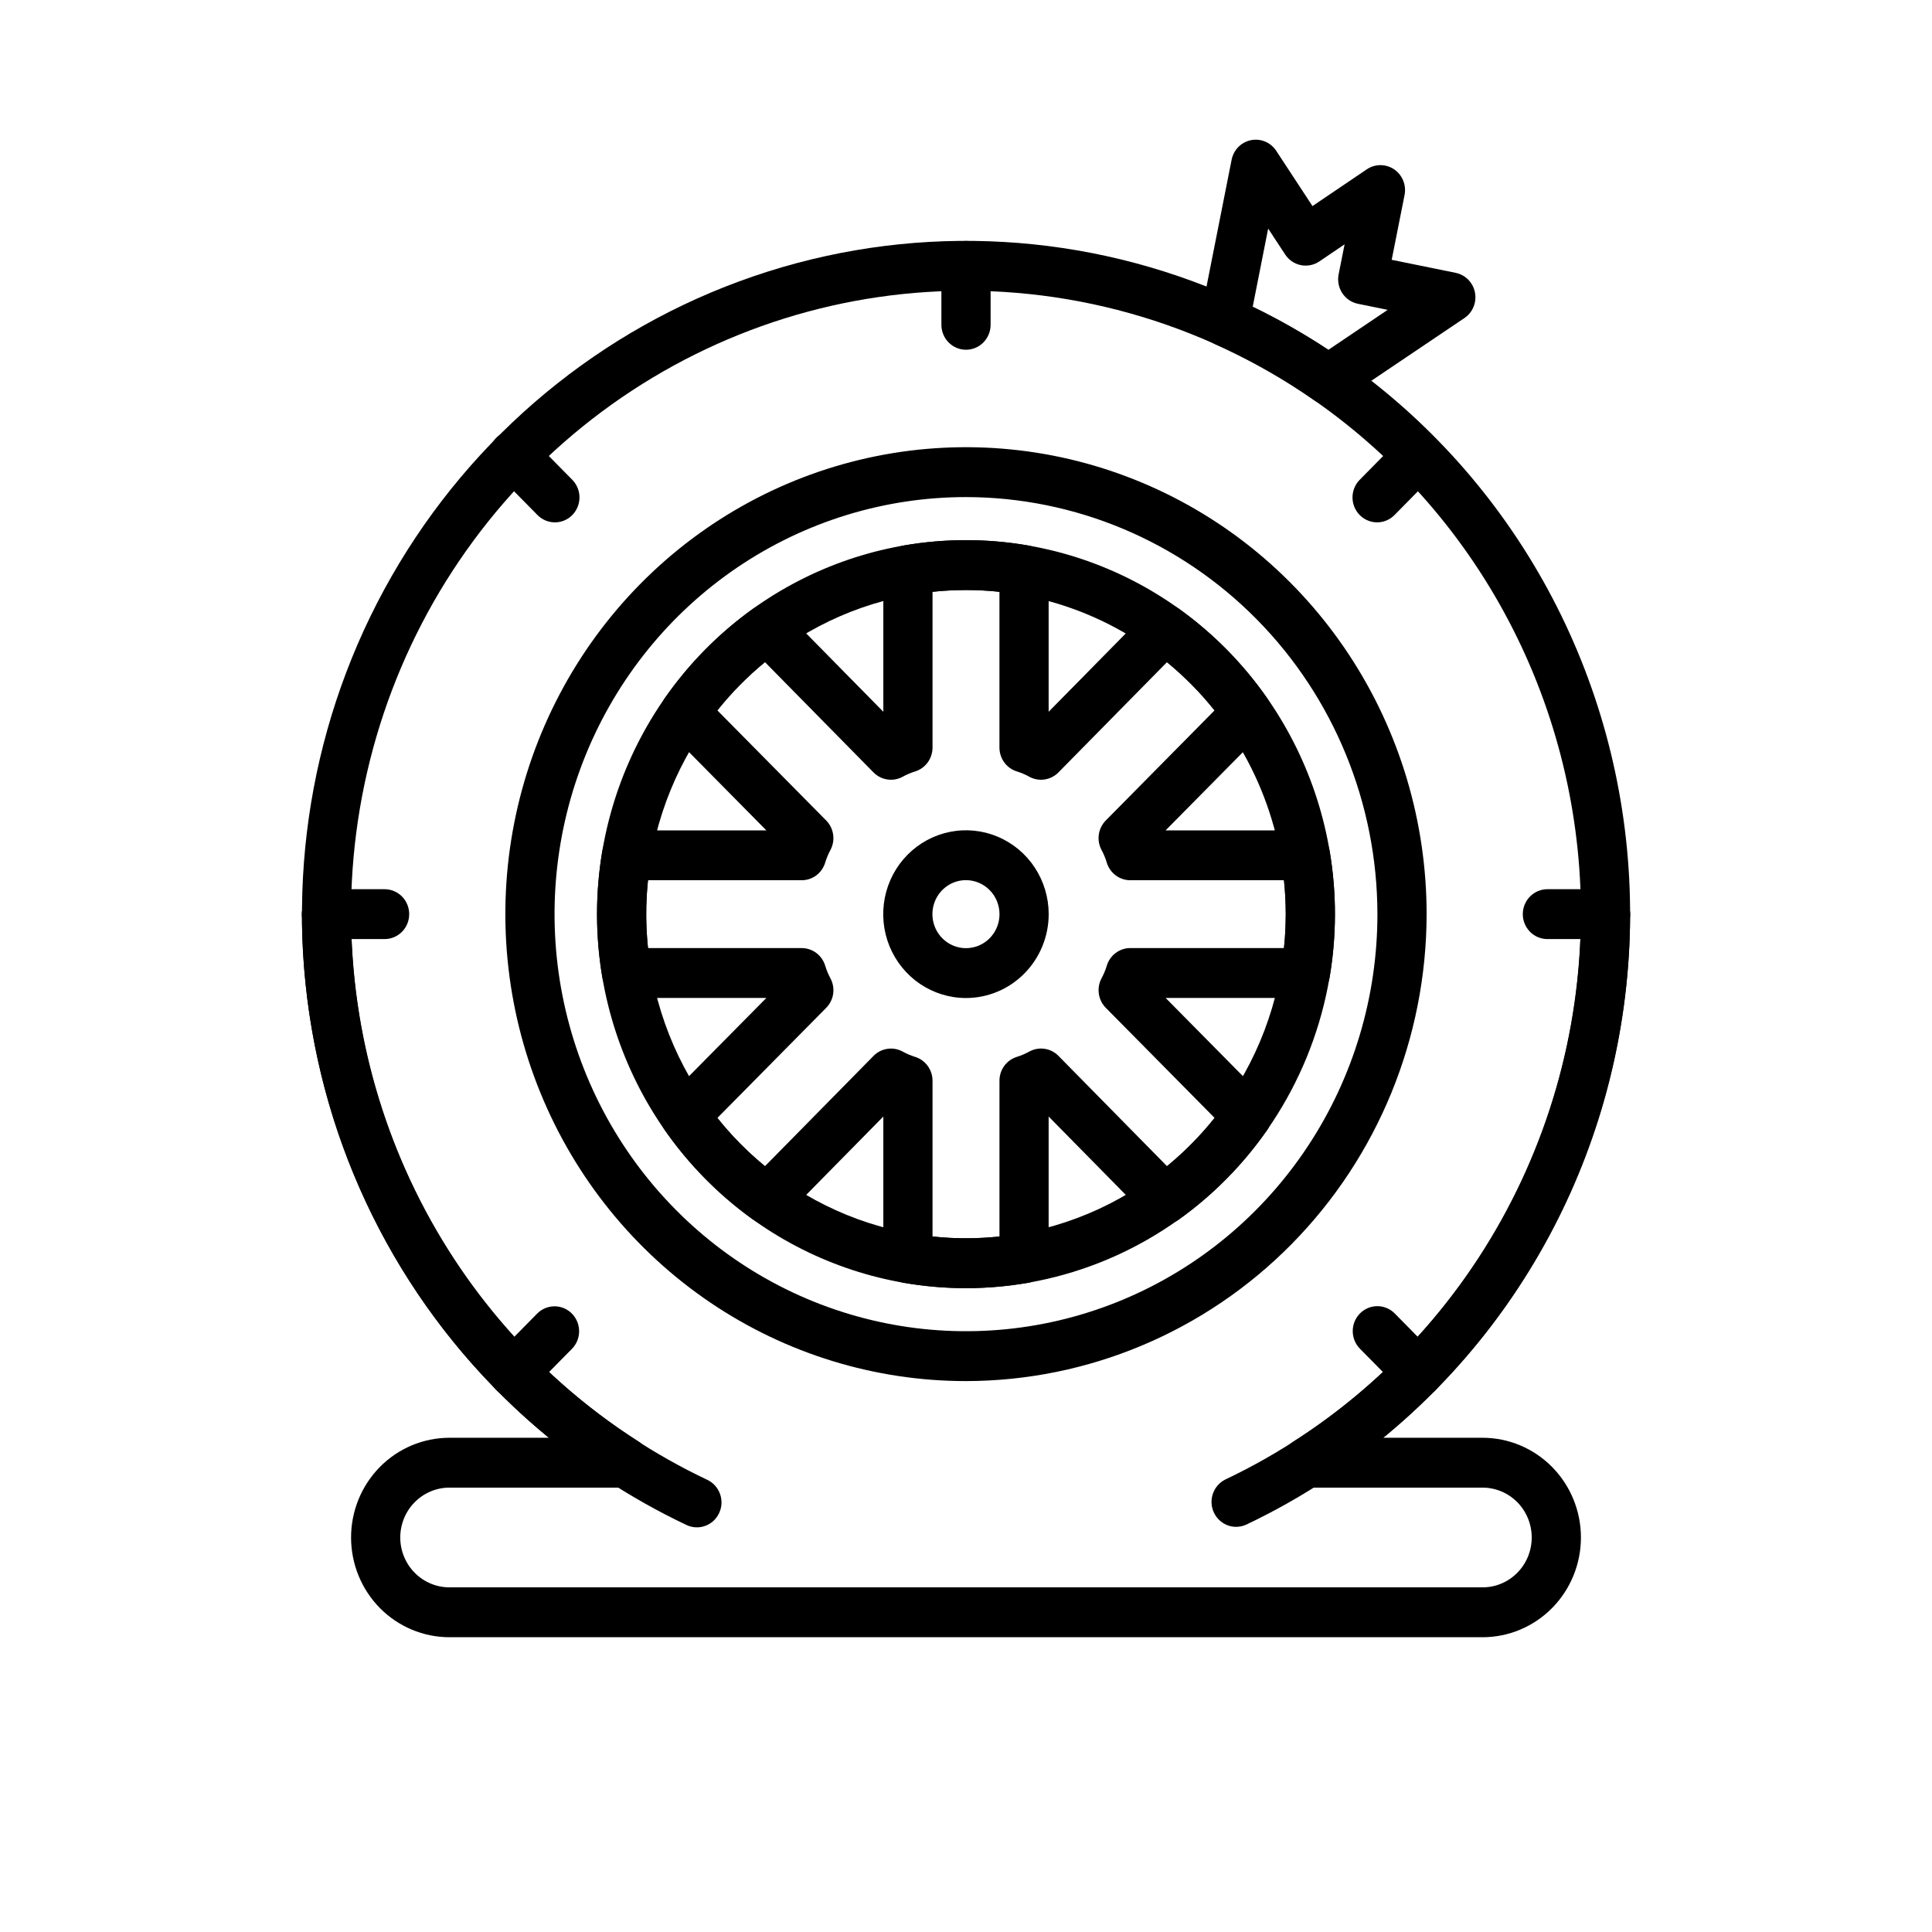
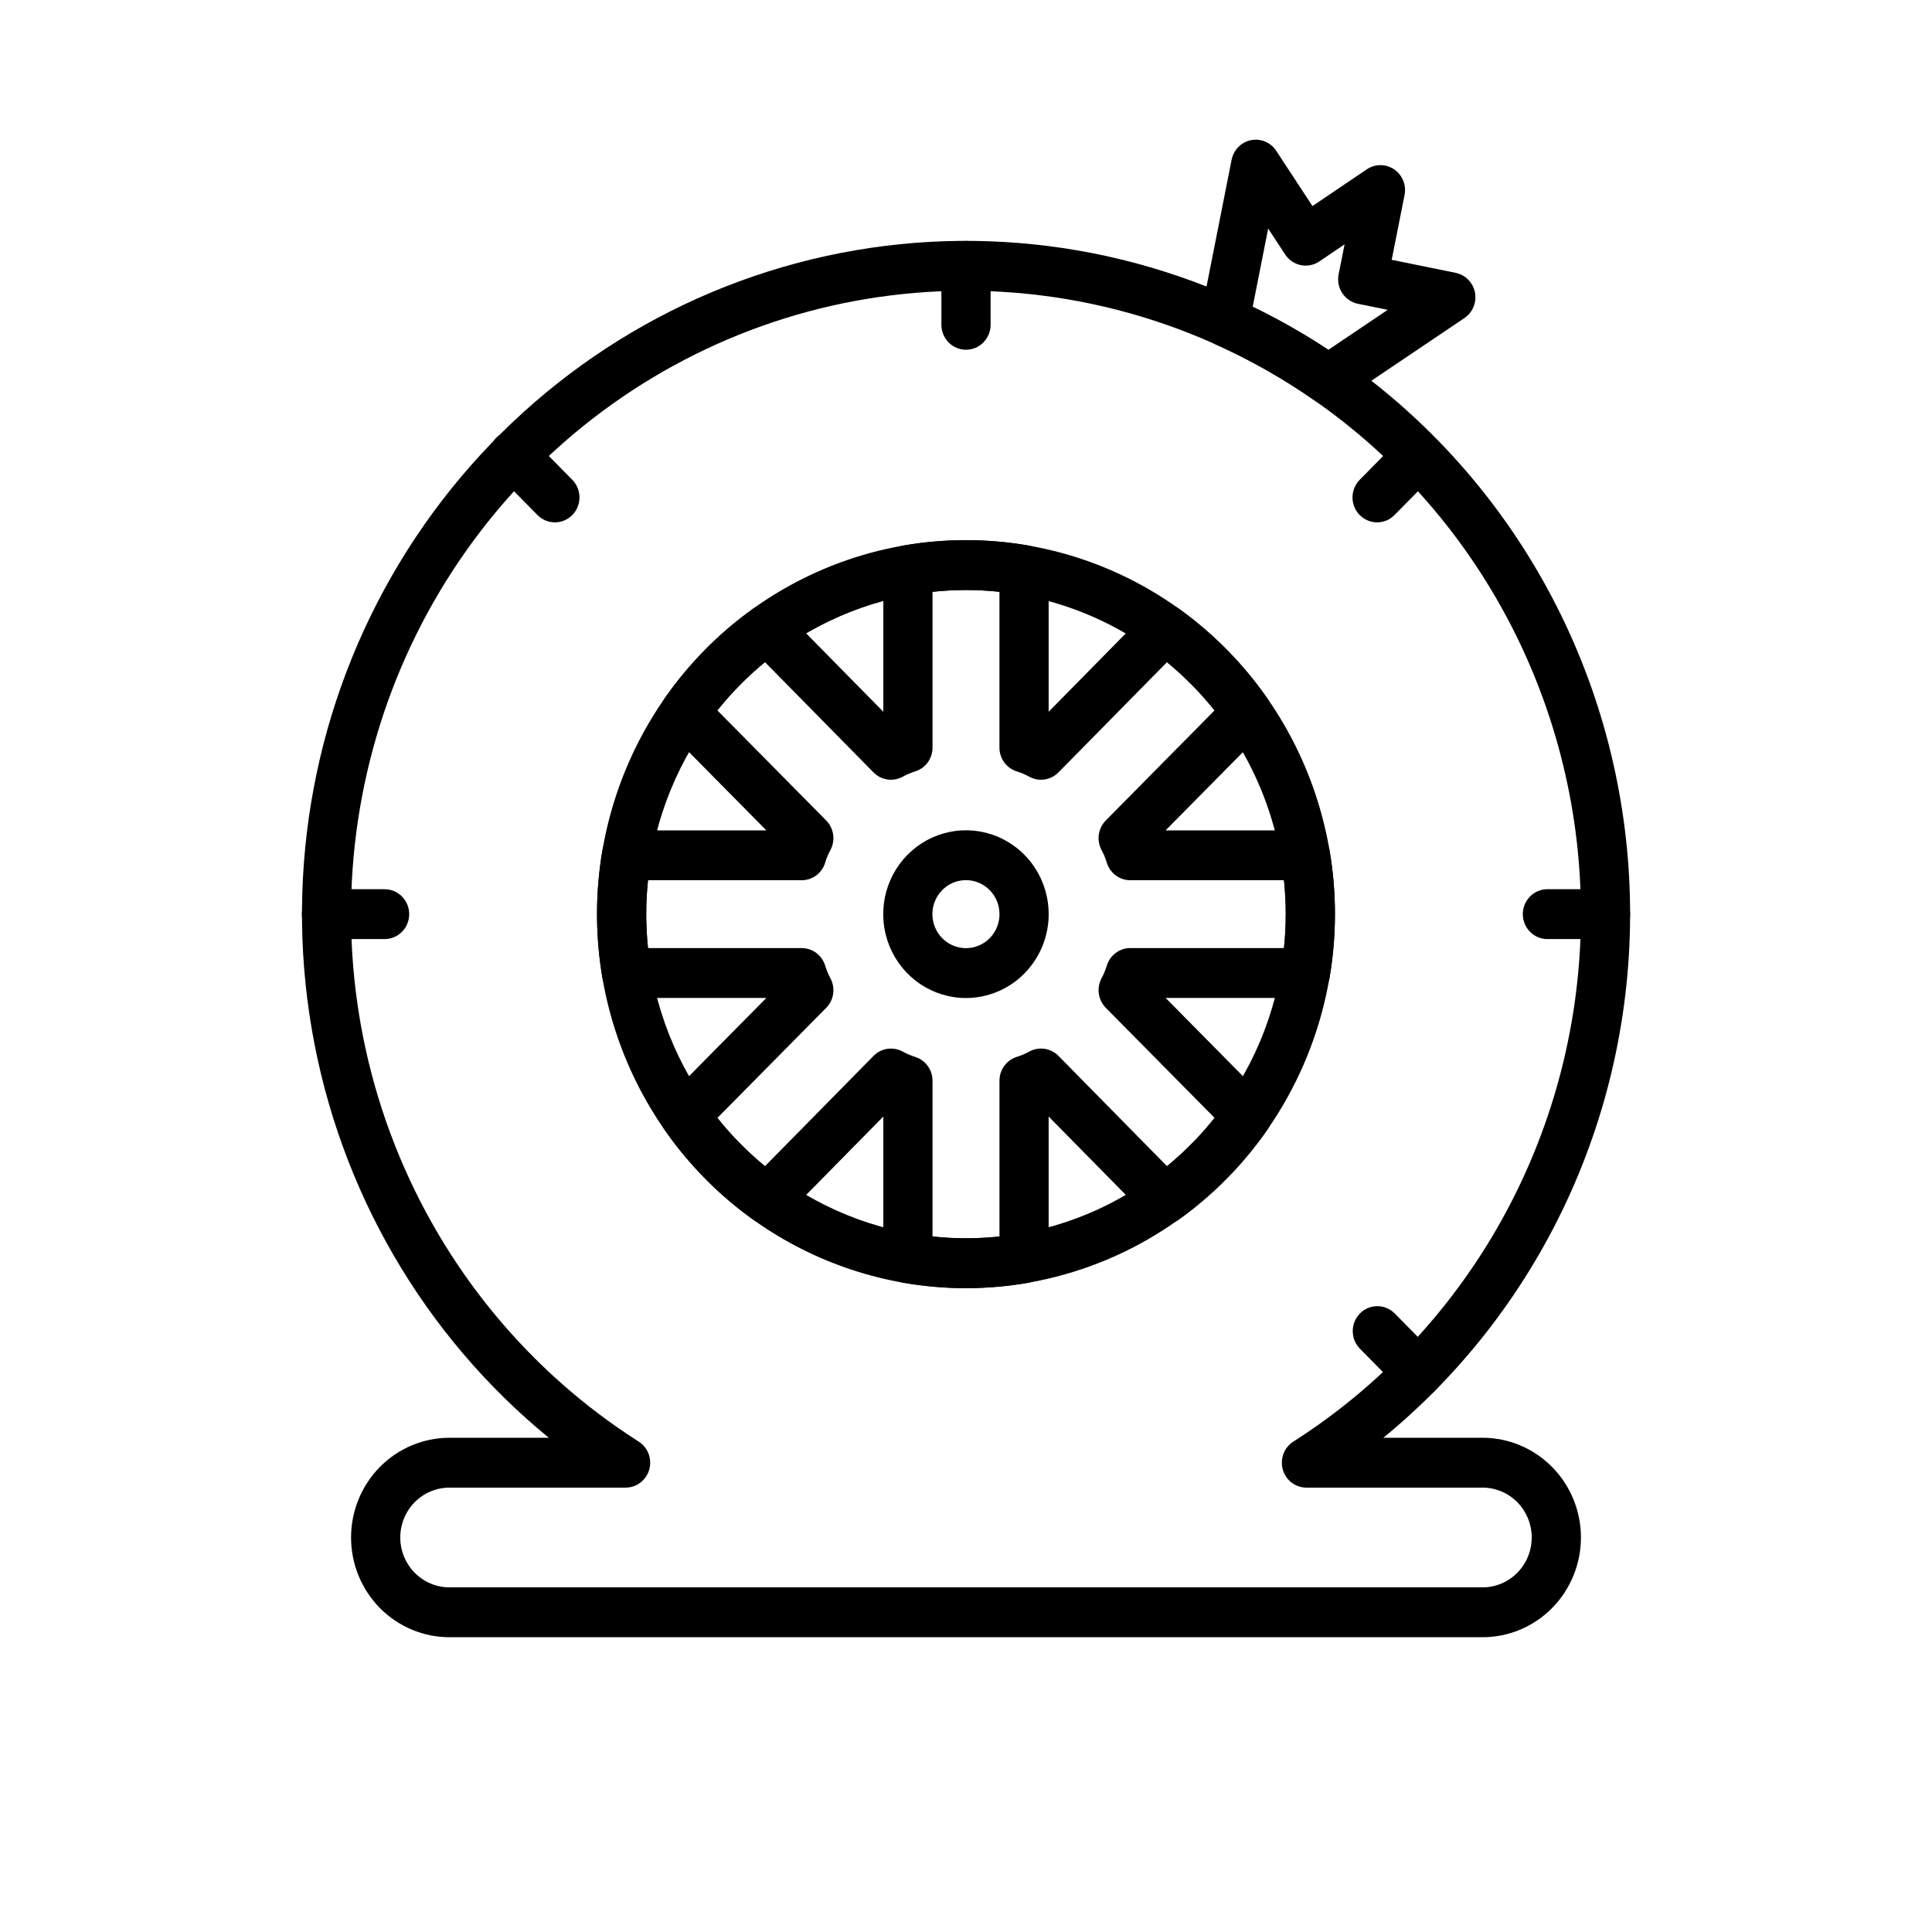
<svg xmlns="http://www.w3.org/2000/svg" width="80" height="80" viewBox="0 0 80 80" fill="none">
  <path d="M39.999 53.34C36.978 53.34 34.024 52.431 31.512 50.73C28.999 49.028 27.041 46.609 25.885 43.779C24.728 40.95 24.426 37.836 25.015 34.831C25.605 31.827 27.06 29.068 29.196 26.902C31.333 24.736 34.055 23.261 37.019 22.663C39.982 22.066 43.054 22.373 45.846 23.545C48.637 24.717 51.023 26.702 52.702 29.249C54.381 31.796 55.277 34.79 55.277 37.853C55.272 41.959 53.661 45.895 50.797 48.799C47.933 51.702 44.05 53.335 39.999 53.34ZM39.999 24.431C37.38 24.431 34.821 25.218 32.643 26.693C30.466 28.168 28.769 30.264 27.767 32.717C26.764 35.169 26.502 37.868 27.013 40.471C27.524 43.075 28.785 45.467 30.637 47.344C32.489 49.221 34.848 50.499 37.416 51.017C39.985 51.535 42.647 51.269 45.066 50.253C47.486 49.237 49.553 47.517 51.008 45.31C52.463 43.102 53.24 40.508 53.24 37.853C53.236 34.294 51.84 30.883 49.357 28.366C46.875 25.85 43.51 24.435 39.999 24.431Z" fill="#000" />
-   <path d="M39.999 57.188C36.227 57.188 32.539 56.054 29.402 53.929C26.266 51.804 23.821 48.785 22.378 45.252C20.934 41.719 20.556 37.831 21.292 34.081C22.028 30.33 23.845 26.885 26.512 24.181C29.18 21.477 32.579 19.635 36.279 18.889C39.978 18.143 43.813 18.526 47.299 19.99C50.784 21.453 53.763 23.931 55.859 27.111C57.955 30.291 59.073 34.029 59.073 37.853C59.067 42.979 57.056 47.894 53.48 51.518C49.904 55.143 45.056 57.182 39.999 57.188ZM39.999 20.583C36.63 20.583 33.336 21.596 30.534 23.494C27.733 25.391 25.549 28.088 24.259 31.244C22.97 34.4 22.633 37.872 23.29 41.222C23.948 44.572 25.57 47.65 27.953 50.065C30.335 52.48 33.371 54.125 36.676 54.791C39.981 55.457 43.406 55.115 46.519 53.808C49.632 52.501 52.293 50.288 54.165 47.447C56.037 44.607 57.036 41.269 57.036 37.853C57.031 33.274 55.234 28.884 52.04 25.647C48.846 22.409 44.516 20.588 39.999 20.583Z" fill="#000" />
-   <path d="M51.187 63.223C50.955 63.224 50.73 63.144 50.549 62.996C50.368 62.85 50.242 62.644 50.191 62.415C50.141 62.185 50.169 61.945 50.272 61.734C50.374 61.523 50.545 61.354 50.755 61.255C55.142 59.168 58.854 55.86 61.458 51.717C64.061 47.573 65.45 42.765 65.462 37.853C65.462 37.579 65.569 37.316 65.76 37.123C65.951 36.929 66.21 36.82 66.48 36.82C66.75 36.82 67.01 36.929 67.201 37.123C67.391 37.316 67.499 37.579 67.499 37.853C67.486 43.158 65.987 48.351 63.175 52.825C60.363 57.3 56.354 60.872 51.617 63.126C51.482 63.19 51.335 63.223 51.187 63.223Z" fill="#000" />
-   <path d="M28.857 63.244C28.709 63.244 28.563 63.212 28.429 63.148C23.679 60.9 19.658 57.328 16.837 52.848C14.016 48.368 12.512 43.167 12.5 37.853C12.5 37.579 12.607 37.316 12.798 37.123C12.989 36.929 13.248 36.82 13.518 36.82C13.789 36.82 14.048 36.929 14.239 37.123C14.43 37.316 14.537 37.579 14.537 37.853C14.548 42.774 15.941 47.59 18.553 51.738C21.165 55.886 24.888 59.194 29.286 61.276C29.497 61.375 29.667 61.544 29.77 61.755C29.873 61.965 29.902 62.205 29.852 62.435C29.801 62.664 29.675 62.87 29.495 63.017C29.314 63.164 29.089 63.244 28.857 63.244H28.857Z" fill="#000" />
  <path d="M61.389 67.794H18.611C17.531 67.794 16.494 67.359 15.73 66.585C14.966 65.81 14.537 64.76 14.537 63.664C14.537 62.569 14.966 61.519 15.73 60.744C16.494 59.97 17.531 59.535 18.611 59.535H22.725C17.537 55.287 14.048 49.273 12.909 42.612C11.769 35.951 13.056 29.097 16.53 23.327C20.004 17.556 25.429 13.262 31.794 11.245C38.159 9.227 45.03 9.622 51.129 12.357C52.688 13.053 54.178 13.897 55.581 14.877C59.109 17.336 62.021 20.596 64.087 24.397C66.153 28.199 67.314 32.437 67.479 36.773C67.644 41.11 66.808 45.426 65.038 49.378C63.267 53.329 60.611 56.807 57.281 59.535H61.389C62.469 59.535 63.505 59.97 64.269 60.744C65.033 61.519 65.463 62.569 65.463 63.664C65.463 64.76 65.033 65.81 64.269 66.585C63.505 67.359 62.469 67.794 61.389 67.794ZM18.611 61.599C18.071 61.599 17.553 61.817 17.171 62.204C16.789 62.591 16.574 63.117 16.574 63.664C16.574 64.212 16.789 64.737 17.171 65.124C17.553 65.512 18.071 65.729 18.611 65.729H61.389C61.929 65.729 62.447 65.512 62.829 65.124C63.211 64.737 63.425 64.212 63.425 63.664C63.425 63.117 63.211 62.591 62.829 62.204C62.447 61.817 61.929 61.599 61.389 61.599H54.096C53.875 61.599 53.66 61.526 53.484 61.392C53.307 61.257 53.179 61.068 53.118 60.852C53.057 60.637 53.067 60.408 53.145 60.199C53.224 59.989 53.368 59.812 53.555 59.693C57.126 57.417 60.083 54.277 62.161 50.556C64.239 46.834 65.371 42.648 65.458 38.373C65.544 34.098 64.581 29.868 62.655 26.064C60.73 22.259 57.901 18.999 54.425 16.577C49.724 13.304 44.074 11.724 38.382 12.091C33.008 12.435 27.881 14.499 23.736 17.984C19.593 21.469 16.645 26.197 15.319 31.487C13.993 36.777 14.355 42.357 16.354 47.425C18.354 52.494 21.887 56.788 26.446 59.693C26.633 59.812 26.777 59.99 26.856 60.199C26.934 60.408 26.944 60.638 26.883 60.853C26.822 61.068 26.693 61.257 26.516 61.392C26.34 61.527 26.125 61.599 25.904 61.599H18.611Z" fill="#000" />
  <path d="M39.999 53.34C39.137 53.339 38.276 53.265 37.425 53.118C37.188 53.078 36.973 52.953 36.818 52.767C36.663 52.581 36.577 52.345 36.577 52.101V46.233L32.491 50.384C32.321 50.556 32.097 50.663 31.857 50.683C31.617 50.704 31.378 50.638 31.181 50.497C29.765 49.481 28.529 48.228 27.527 46.792C27.388 46.593 27.323 46.35 27.344 46.107C27.364 45.864 27.469 45.637 27.639 45.464L31.734 41.322H25.944C25.703 41.322 25.47 41.236 25.286 41.078C25.102 40.92 24.98 40.702 24.939 40.461C24.649 38.735 24.649 36.971 24.939 35.245C24.98 35.004 25.102 34.785 25.286 34.628C25.47 34.47 25.703 34.384 25.944 34.384H31.733L27.639 30.241C27.468 30.069 27.363 29.841 27.343 29.599C27.323 29.356 27.387 29.113 27.526 28.914C28.528 27.478 29.764 26.225 31.181 25.209C31.377 25.069 31.616 25.003 31.856 25.023C32.096 25.044 32.321 25.15 32.491 25.322L36.577 29.473V23.605C36.577 23.361 36.662 23.125 36.817 22.939C36.972 22.753 37.188 22.628 37.425 22.587C39.129 22.294 40.869 22.294 42.573 22.587C42.81 22.628 43.026 22.753 43.181 22.939C43.336 23.125 43.422 23.361 43.422 23.605V29.473L47.508 25.322C47.678 25.15 47.903 25.044 48.142 25.023C48.382 25.002 48.621 25.068 48.818 25.209C50.234 26.225 51.47 27.478 52.472 28.914C52.611 29.113 52.676 29.355 52.655 29.599C52.635 29.841 52.53 30.069 52.36 30.241L48.265 34.384H54.055C54.296 34.384 54.529 34.47 54.713 34.628C54.897 34.785 55.019 35.004 55.059 35.244C55.35 36.971 55.35 38.735 55.059 40.461C55.019 40.702 54.897 40.92 54.713 41.078C54.529 41.236 54.296 41.322 54.055 41.322H48.266L52.36 45.465C52.531 45.637 52.635 45.864 52.656 46.107C52.676 46.35 52.611 46.593 52.472 46.792C51.471 48.228 50.235 49.481 48.818 50.497C48.622 50.638 48.383 50.704 48.143 50.683C47.903 50.663 47.678 50.556 47.508 50.384L43.422 46.233V52.101C43.422 52.345 43.337 52.581 43.182 52.767C43.026 52.953 42.811 53.078 42.574 53.119C41.723 53.265 40.862 53.339 39.999 53.34ZM38.614 51.201C39.535 51.3 40.464 51.3 41.386 51.201V44.75C41.385 44.527 41.456 44.31 41.588 44.131C41.72 43.953 41.905 43.822 42.117 43.759C42.297 43.702 42.471 43.627 42.636 43.535C42.828 43.433 43.047 43.397 43.262 43.43C43.476 43.463 43.674 43.565 43.828 43.721L48.323 48.288C49.048 47.694 49.708 47.025 50.294 46.29L45.789 41.732C45.635 41.577 45.535 41.376 45.502 41.158C45.468 40.941 45.505 40.719 45.605 40.523C45.696 40.358 45.769 40.184 45.825 40.003C45.886 39.788 46.015 39.599 46.191 39.465C46.368 39.33 46.582 39.257 46.803 39.257H53.167C53.265 38.324 53.265 37.382 53.167 36.449H46.803C46.582 36.449 46.367 36.376 46.191 36.241C46.014 36.107 45.886 35.918 45.824 35.703C45.769 35.522 45.695 35.347 45.605 35.182C45.504 34.987 45.468 34.764 45.501 34.547C45.534 34.33 45.635 34.129 45.789 33.973L50.293 29.415C49.708 28.681 49.047 28.012 48.323 27.418L43.827 31.985C43.674 32.14 43.475 32.242 43.261 32.275C43.047 32.309 42.828 32.272 42.636 32.171C42.47 32.078 42.296 32.003 42.116 31.946C41.905 31.884 41.72 31.753 41.588 31.575C41.456 31.396 41.385 31.179 41.385 30.956V24.505C40.464 24.407 39.535 24.407 38.614 24.505V30.956C38.614 31.179 38.542 31.396 38.411 31.575C38.279 31.753 38.094 31.884 37.883 31.947C37.702 32.004 37.528 32.079 37.363 32.171C37.171 32.272 36.952 32.309 36.737 32.275C36.523 32.242 36.325 32.14 36.171 31.985L31.676 27.418C30.951 28.012 30.291 28.681 29.705 29.416L34.21 33.974C34.364 34.129 34.464 34.33 34.497 34.547C34.531 34.765 34.494 34.987 34.394 35.182C34.303 35.348 34.23 35.523 34.174 35.703C34.113 35.918 33.984 36.107 33.808 36.242C33.631 36.376 33.416 36.449 33.196 36.449H26.832C26.734 37.383 26.734 38.324 26.832 39.258H33.196C33.417 39.258 33.632 39.331 33.808 39.465C33.984 39.6 34.113 39.789 34.175 40.004C34.23 40.184 34.304 40.359 34.394 40.525C34.495 40.72 34.531 40.942 34.498 41.16C34.465 41.377 34.364 41.578 34.21 41.733L29.706 46.291C30.291 47.026 30.952 47.695 31.676 48.289L36.172 43.722C36.325 43.566 36.523 43.464 36.738 43.431C36.952 43.398 37.171 43.434 37.364 43.536C37.529 43.628 37.703 43.703 37.883 43.76C38.094 43.823 38.279 43.954 38.411 44.132C38.543 44.311 38.614 44.528 38.614 44.751L38.614 51.201Z" fill="#000" />
  <path d="M39.999 41.326C39.321 41.326 38.659 41.122 38.095 40.741C37.532 40.359 37.093 39.817 36.833 39.182C36.574 38.548 36.506 37.849 36.638 37.176C36.77 36.502 37.096 35.883 37.576 35.397C38.055 34.911 38.665 34.581 39.33 34.447C39.994 34.313 40.683 34.381 41.309 34.644C41.935 34.907 42.471 35.352 42.847 35.923C43.223 36.495 43.424 37.166 43.424 37.853C43.423 38.774 43.062 39.656 42.42 40.307C41.778 40.959 40.907 41.325 39.999 41.326ZM39.999 36.445C39.724 36.445 39.456 36.527 39.227 36.682C38.998 36.837 38.82 37.056 38.715 37.314C38.61 37.571 38.582 37.854 38.636 38.127C38.689 38.4 38.822 38.651 39.016 38.848C39.21 39.045 39.458 39.179 39.727 39.234C39.997 39.288 40.276 39.26 40.53 39.154C40.784 39.047 41.001 38.867 41.153 38.635C41.306 38.404 41.387 38.131 41.387 37.853C41.387 37.48 41.241 37.122 40.98 36.858C40.72 36.594 40.367 36.445 39.999 36.445Z" fill="#000" />
  <path d="M40 14.482C39.73 14.482 39.471 14.373 39.28 14.18C39.089 13.986 38.981 13.723 38.981 13.45V11.009C38.981 10.735 39.089 10.473 39.28 10.279C39.471 10.085 39.73 9.977 40 9.977C40.27 9.977 40.529 10.085 40.72 10.279C40.911 10.473 41.019 10.735 41.019 11.009V13.45C41.019 13.723 40.911 13.986 40.72 14.18C40.529 14.373 40.27 14.482 40 14.482Z" fill="#000" />
  <path d="M22.977 21.629C22.843 21.63 22.71 21.603 22.587 21.551C22.463 21.499 22.351 21.423 22.256 21.327L20.555 19.601C20.458 19.506 20.381 19.392 20.328 19.266C20.276 19.14 20.248 19.005 20.247 18.869C20.246 18.732 20.272 18.596 20.323 18.47C20.375 18.343 20.45 18.229 20.545 18.132C20.641 18.035 20.754 17.959 20.879 17.907C21.003 17.855 21.137 17.829 21.272 17.83C21.407 17.831 21.54 17.858 21.664 17.912C21.788 17.965 21.901 18.043 21.995 18.141L23.697 19.867C23.839 20.012 23.936 20.196 23.975 20.396C24.015 20.596 23.994 20.804 23.917 20.992C23.84 21.181 23.71 21.342 23.542 21.456C23.375 21.569 23.178 21.63 22.977 21.63V21.629Z" fill="#000" />
  <path d="M15.925 38.885H13.518C13.248 38.885 12.989 38.776 12.798 38.583C12.607 38.389 12.5 38.127 12.5 37.853C12.5 37.579 12.607 37.316 12.798 37.123C12.989 36.929 13.248 36.82 13.518 36.82H15.925C16.196 36.82 16.455 36.929 16.646 37.123C16.837 37.316 16.944 37.579 16.944 37.853C16.944 38.127 16.837 38.389 16.646 38.583C16.455 38.776 16.196 38.885 15.925 38.885Z" fill="#000" />
-   <path d="M21.275 57.867C21.074 57.867 20.877 57.806 20.709 57.693C20.542 57.579 20.411 57.418 20.334 57.229C20.257 57.041 20.237 56.833 20.276 56.633C20.316 56.433 20.413 56.249 20.555 56.104L22.257 54.379C22.449 54.192 22.706 54.089 22.973 54.091C23.239 54.094 23.494 54.203 23.682 54.394C23.87 54.584 23.977 54.843 23.98 55.113C23.983 55.383 23.882 55.643 23.697 55.838L21.995 57.564C21.901 57.66 21.789 57.736 21.665 57.788C21.542 57.84 21.409 57.867 21.275 57.867Z" fill="#000" />
  <path d="M58.725 57.867C58.591 57.867 58.459 57.84 58.335 57.789C58.212 57.737 58.099 57.66 58.005 57.565L56.303 55.838C56.116 55.644 56.012 55.383 56.014 55.111C56.015 54.84 56.123 54.58 56.312 54.388C56.501 54.196 56.758 54.087 57.026 54.085C57.294 54.084 57.551 54.189 57.743 54.378L59.445 56.104C59.587 56.248 59.684 56.432 59.724 56.633C59.763 56.833 59.743 57.041 59.666 57.229C59.589 57.418 59.458 57.579 59.291 57.693C59.123 57.806 58.926 57.867 58.725 57.867V57.867Z" fill="#000" />
  <path d="M66.481 38.885H64.074C63.804 38.885 63.545 38.776 63.354 38.583C63.163 38.389 63.056 38.127 63.056 37.853C63.056 37.579 63.163 37.316 63.354 37.123C63.545 36.929 63.804 36.82 64.074 36.82H66.481C66.751 36.82 67.01 36.929 67.201 37.123C67.392 37.316 67.5 37.579 67.5 37.853C67.5 38.127 67.392 38.389 67.201 38.583C67.01 38.776 66.751 38.885 66.481 38.885Z" fill="#000" />
  <path d="M57.023 21.629C56.822 21.629 56.625 21.569 56.458 21.455C56.29 21.342 56.16 21.181 56.082 20.992C56.005 20.803 55.985 20.596 56.024 20.396C56.064 20.195 56.161 20.011 56.303 19.867L58.005 18.141C58.197 17.952 58.455 17.846 58.722 17.848C58.99 17.85 59.247 17.959 59.436 18.151C59.626 18.343 59.733 18.602 59.734 18.874C59.736 19.146 59.632 19.407 59.445 19.601L57.743 21.327C57.649 21.423 57.537 21.499 57.413 21.551C57.289 21.603 57.157 21.63 57.023 21.629Z" fill="#000" />
  <path d="M55.003 16.76C54.796 16.76 54.595 16.696 54.425 16.577C53.127 15.67 51.747 14.89 50.304 14.246C50.091 14.152 49.917 13.986 49.81 13.777C49.703 13.568 49.669 13.329 49.715 13.098L50.999 6.614C51.039 6.414 51.136 6.23 51.279 6.085C51.422 5.941 51.604 5.843 51.801 5.804C51.999 5.764 52.204 5.785 52.39 5.864C52.576 5.942 52.735 6.075 52.846 6.245L54.347 8.533L56.595 7.012C56.763 6.898 56.96 6.838 57.162 6.838C57.363 6.838 57.56 6.899 57.728 7.012C57.895 7.126 58.026 7.288 58.103 7.477C58.18 7.666 58.199 7.873 58.16 8.074L57.627 10.758L60.276 11.298C60.473 11.338 60.654 11.437 60.797 11.581C60.939 11.726 61.036 11.91 61.075 12.111C61.113 12.311 61.093 12.519 61.015 12.707C60.938 12.896 60.806 13.057 60.639 13.17L55.566 16.587C55.399 16.7 55.203 16.76 55.003 16.76ZM51.872 12.702C52.954 13.226 54 13.822 55.005 14.486L57.461 12.83L56.227 12.579C55.962 12.524 55.73 12.366 55.58 12.138C55.431 11.91 55.376 11.631 55.429 11.363L55.677 10.117L54.631 10.825C54.519 10.9 54.394 10.953 54.263 10.979C54.131 11.005 53.996 11.005 53.865 10.979C53.733 10.952 53.609 10.899 53.497 10.824C53.386 10.748 53.291 10.651 53.216 10.538L52.512 9.465L51.872 12.702Z" fill="#000" />
</svg>